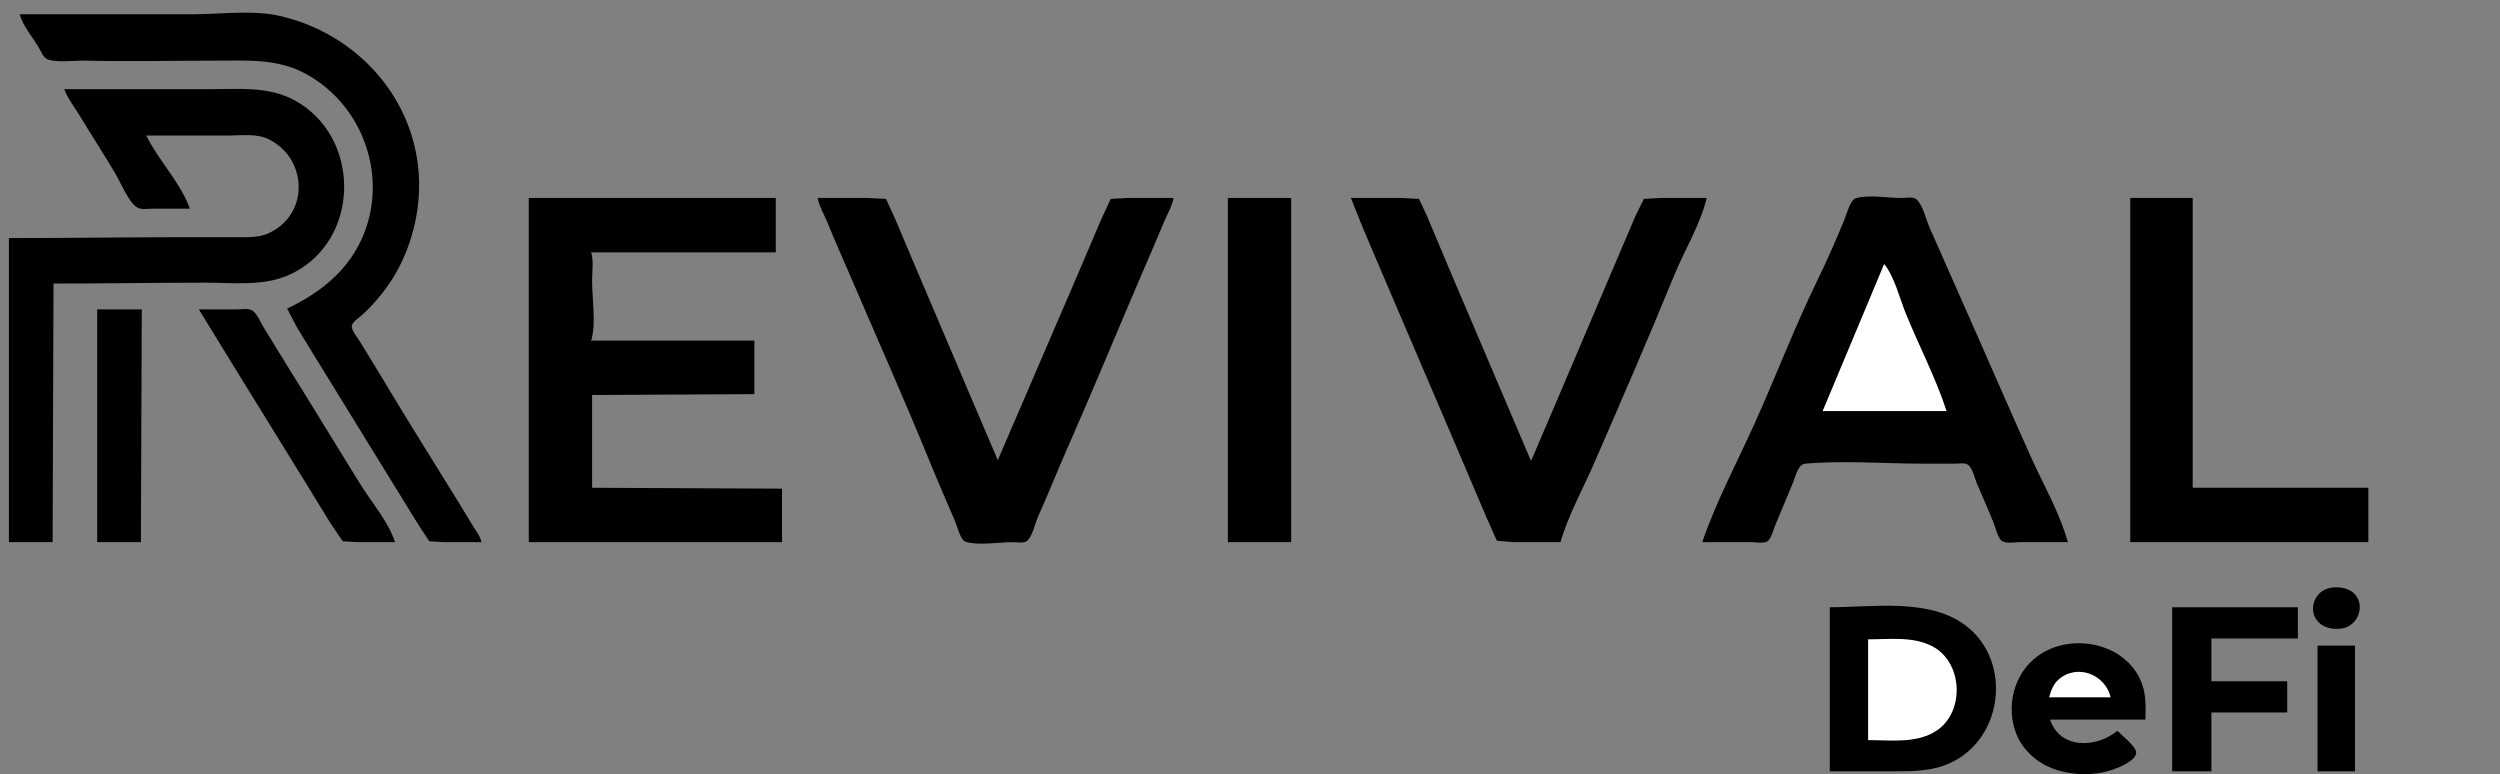
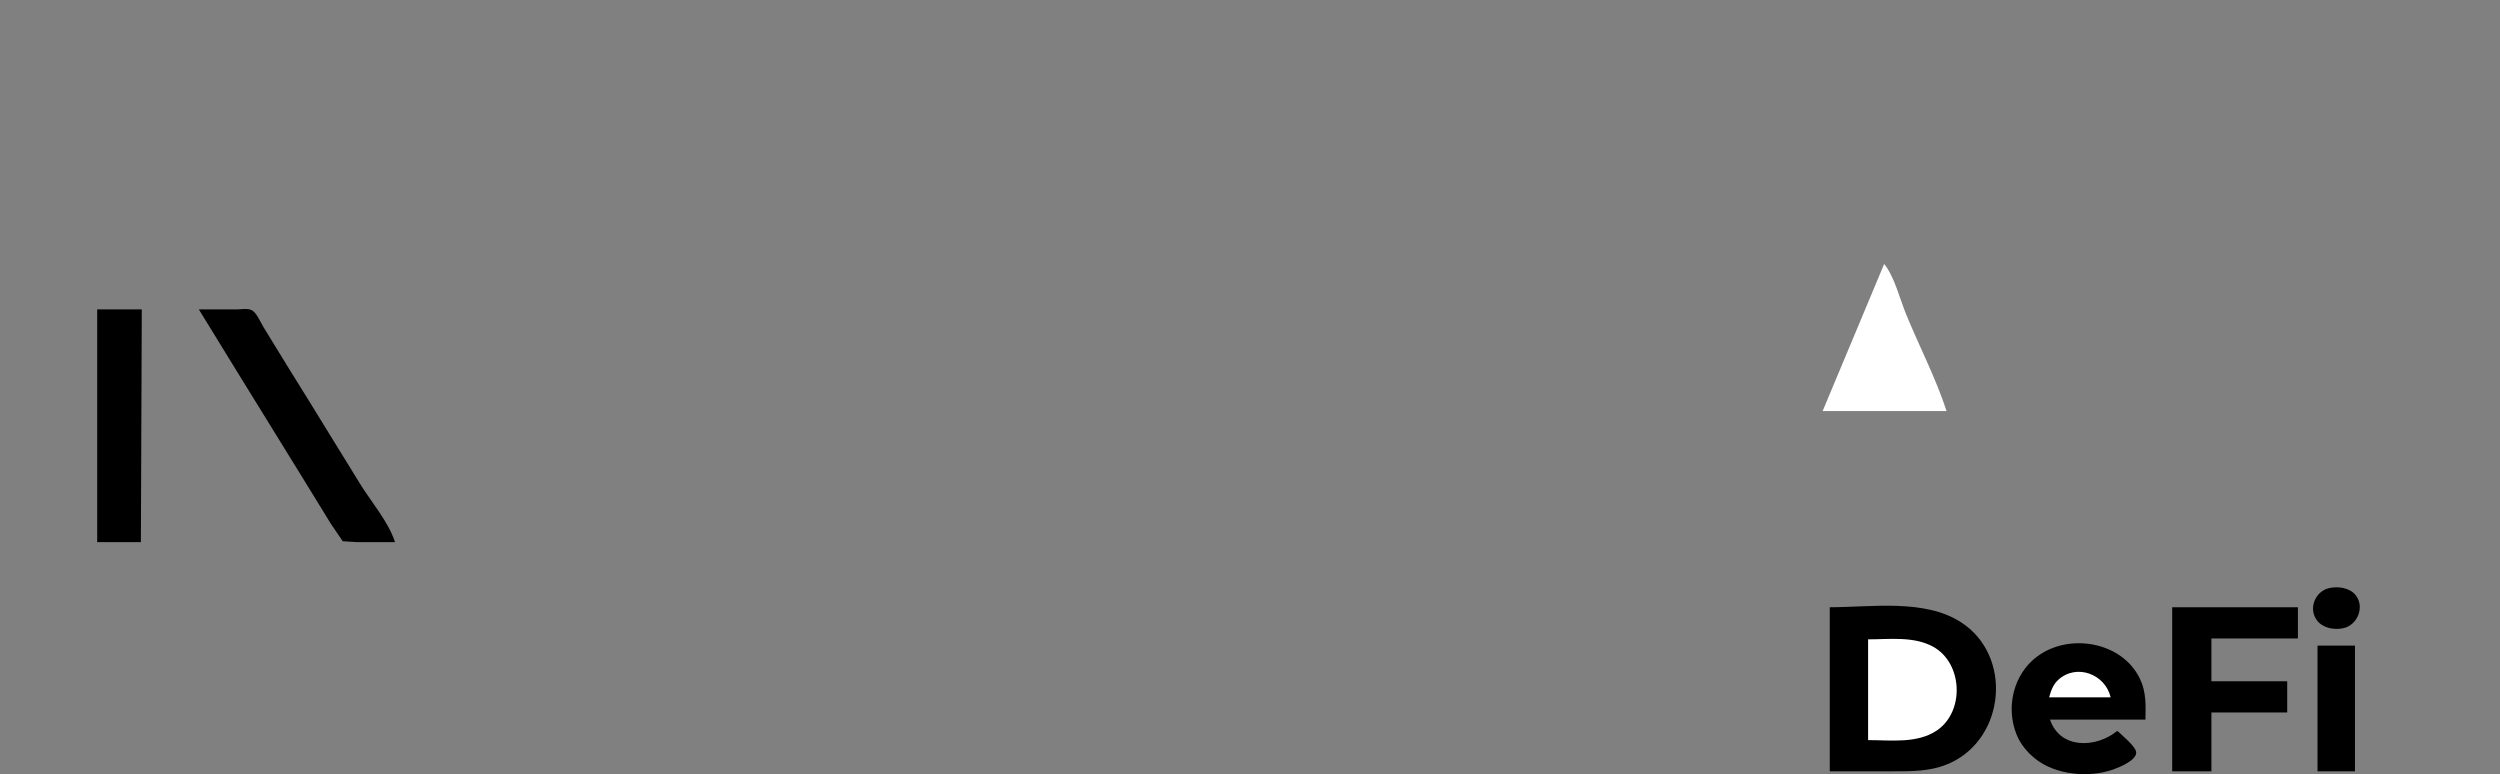
<svg xmlns="http://www.w3.org/2000/svg" width="323" height="100" viewBox="0 0 323 100" fill="none">
  <rect x="0" y="0" width="323" height="100" fill="#808080" stroke="none" />
  <g clip-path="url(#clip0_361_119)">
-     <path d="M2.535 1.843C2.972 3.358 4.186 4.757 4.986 6.106C5.261 6.57 5.592 7.434 6.118 7.649C7.306 8.135 9.642 7.801 10.945 7.832C16.659 7.972 22.395 7.834 28.111 7.834C32.056 7.834 35.797 7.563 39.401 9.484C47.41 13.753 50.586 24.053 46.148 32.028C44.136 35.643 40.791 38.137 37.097 39.862L38.357 42.281L40.898 46.429L50.758 62.442L54.025 67.742L55.459 69.928L57.373 70.046H62.212C62.026 69.23 61.463 68.567 61.044 67.857C60.131 66.307 59.176 64.779 58.229 63.249C55.169 58.308 52.08 53.377 49.102 48.387C48.248 46.958 47.358 45.551 46.498 44.124C46.178 43.593 45.566 42.897 45.454 42.281C45.349 41.699 46.285 41.137 46.659 40.803C47.966 39.636 49.136 38.305 50.142 36.866C52.835 33.013 54.261 28.078 54.146 23.387C53.889 12.887 46.197 4.365 36.175 2.061C32.668 1.254 28.478 1.843 24.885 1.843H2.535ZM8.295 11.521C8.758 12.743 9.641 13.862 10.317 14.977C11.86 17.519 13.484 20.019 14.993 22.581C15.655 23.704 16.623 26.171 17.764 26.823C18.299 27.128 19.22 26.959 19.816 26.959H24.539C23.31 23.581 20.489 20.732 18.894 17.512H29.493C31.246 17.512 33.194 17.209 34.793 18.027C39.888 20.633 39.937 27.996 34.447 30.24C33.255 30.727 31.684 30.645 30.415 30.645H23.963C16.356 30.645 8.753 30.76 1.152 30.76V70.046H6.798L6.913 36.636C13.486 36.636 20.041 36.521 26.613 36.521C30.331 36.521 34.236 37.041 37.673 35.371C46.666 30.999 46.681 17.605 38.019 12.939C34.662 11.131 30.88 11.521 27.189 11.521H8.295ZM68.318 25.576V70.046H101.037V63.134L76.498 63.019V51.037L97.466 50.922V44.009H76.383C77.044 41.77 76.498 38.63 76.498 36.29C76.498 35.13 76.713 33.719 76.383 32.604H100.231V25.576H68.318ZM105.645 25.576C105.843 26.684 106.515 27.759 106.933 28.802C107.912 31.241 109.001 33.644 110.038 36.06C113.364 43.808 116.804 51.526 119.995 59.332C121.099 62.036 122.263 64.714 123.42 67.396C123.693 68.029 124.071 69.795 124.794 70.01C126.485 70.51 128.992 70.046 130.761 70.046C131.274 70.046 132.324 70.247 132.723 69.861C133.447 69.161 133.727 67.616 134.137 66.705C135.439 63.807 136.604 60.854 137.887 57.949C141.127 50.617 144.174 43.196 147.336 35.83C148.324 33.528 149.336 31.235 150.283 28.917C150.725 27.835 151.414 26.735 151.613 25.576H145.738L143.508 25.695L142.23 28.456L139.234 35.484L128.917 59.447L125.422 51.267L118.213 34.332L115.632 28.226L114.468 25.695L111.982 25.576H105.645ZM158.641 25.576V70.046H166.821V25.576H158.641ZM174.539 25.576L176.052 29.378L179.047 36.406L188.264 57.949L191.989 66.705L193.393 69.861L195.622 70.046H201.613C202.619 66.553 204.539 63.126 205.986 59.793C209.475 51.761 212.983 43.707 216.296 35.599C217.627 32.343 219.695 28.997 220.507 25.576H214.632L212.385 25.695L211.261 27.995L208.316 34.908L201.308 51.383L197.811 59.562L187.262 34.793L184.36 27.88L183.33 25.695L180.991 25.576H174.539ZM219.931 70.046H226.268C226.8 70.046 228.053 70.278 228.448 69.861C228.93 69.352 229.136 68.378 229.41 67.742C230.183 65.945 230.901 64.126 231.667 62.327C231.968 61.623 232.299 59.994 233.182 59.915C238.236 59.461 243.541 59.908 248.618 59.908H252.535C253.018 59.908 253.804 59.761 254.232 60.026C254.852 60.411 255.125 61.797 255.4 62.442C256.119 64.131 256.876 65.809 257.558 67.511C257.818 68.161 258.082 69.388 258.6 69.861C259.067 70.287 260.352 70.046 260.945 70.046H267.166C266.159 66.358 264.049 62.701 262.478 59.217C259.339 52.252 256.319 45.226 253.21 38.249C251.894 35.296 250.607 32.331 249.293 29.378C248.844 28.368 248.436 26.512 247.617 25.761C247.198 25.377 246.151 25.576 245.622 25.576C243.889 25.576 241.43 25.122 239.771 25.613C239.046 25.827 238.576 27.695 238.312 28.341C237.256 30.926 236.103 33.552 234.88 36.06C231.903 42.162 229.481 48.538 226.693 54.724C224.43 59.744 221.704 64.838 219.931 70.046ZM275.231 25.576V70.046H305.991V63.019H283.295V25.576H275.231Z" fill="black" />
    <path d="M243.433 34.102L240.835 40.323L235.483 53.111H251.497C250.1 48.822 247.955 44.728 246.25 40.553C245.445 38.583 244.769 35.755 243.433 34.102Z" fill="white" />
    <path d="M12.558 39.977V70.046H18.203L18.318 39.977H12.558ZM25.691 39.977L30.93 48.502L39.321 62.097L42.72 67.627L44.277 69.928L46.198 70.046H51.037C50.213 67.462 47.983 64.861 46.551 62.558C43.501 57.652 40.518 52.705 37.448 47.811C36.299 45.978 35.2 44.115 34.053 42.281C33.662 41.658 33.207 40.48 32.566 40.096C32.064 39.794 31.098 39.977 30.53 39.977H25.691ZM300.922 75.983C299.096 76.402 298.196 78.665 299.373 80.18C300.142 81.168 301.591 81.416 302.765 81.162C304.615 80.76 305.565 78.358 304.317 76.854C303.543 75.922 302.053 75.723 300.922 75.983ZM236.406 78.456V99.654H244.47C247.059 99.654 249.547 99.687 251.959 98.582C259.109 95.305 260.047 84.691 253.341 80.38C248.623 77.347 241.745 78.456 236.406 78.456ZM280.645 78.456V99.654H285.714V92.051H295.507V88.019H285.714V82.489H296.889V78.456H280.645Z" fill="black" />
    <path d="M241.359 82.604V95.622C244.272 95.622 247.683 96.097 250.23 94.384C253.867 91.938 253.596 85.675 249.77 83.561C247.261 82.176 244.12 82.604 241.359 82.604Z" fill="white" />
    <path d="M273.617 94.47H273.502C270.82 96.631 266.184 96.849 264.861 92.972H277.189C277.227 91.103 277.313 89.423 276.467 87.673C274.177 82.929 267.41 81.734 263.248 84.784C260.126 87.073 259.109 91.387 260.553 94.931C261.043 96.135 261.898 97.171 262.903 97.987C265.547 100.136 269.886 100.536 273.041 99.414C273.816 99.138 276.01 98.248 275.996 97.235C275.986 96.455 274.164 95.022 273.617 94.47ZM299.424 83.41V99.654H304.262V83.41H299.424Z" fill="black" />
    <path d="M264.746 90.092H272.695C272.006 87.116 268.305 85.669 265.918 87.842C265.255 88.446 264.983 89.257 264.746 90.092Z" fill="white" />
  </g>
  <defs>
    <clipPath id="clip0_361_119">
      <rect width="322.465" height="100" fill="white" />
    </clipPath>
  </defs>
</svg>